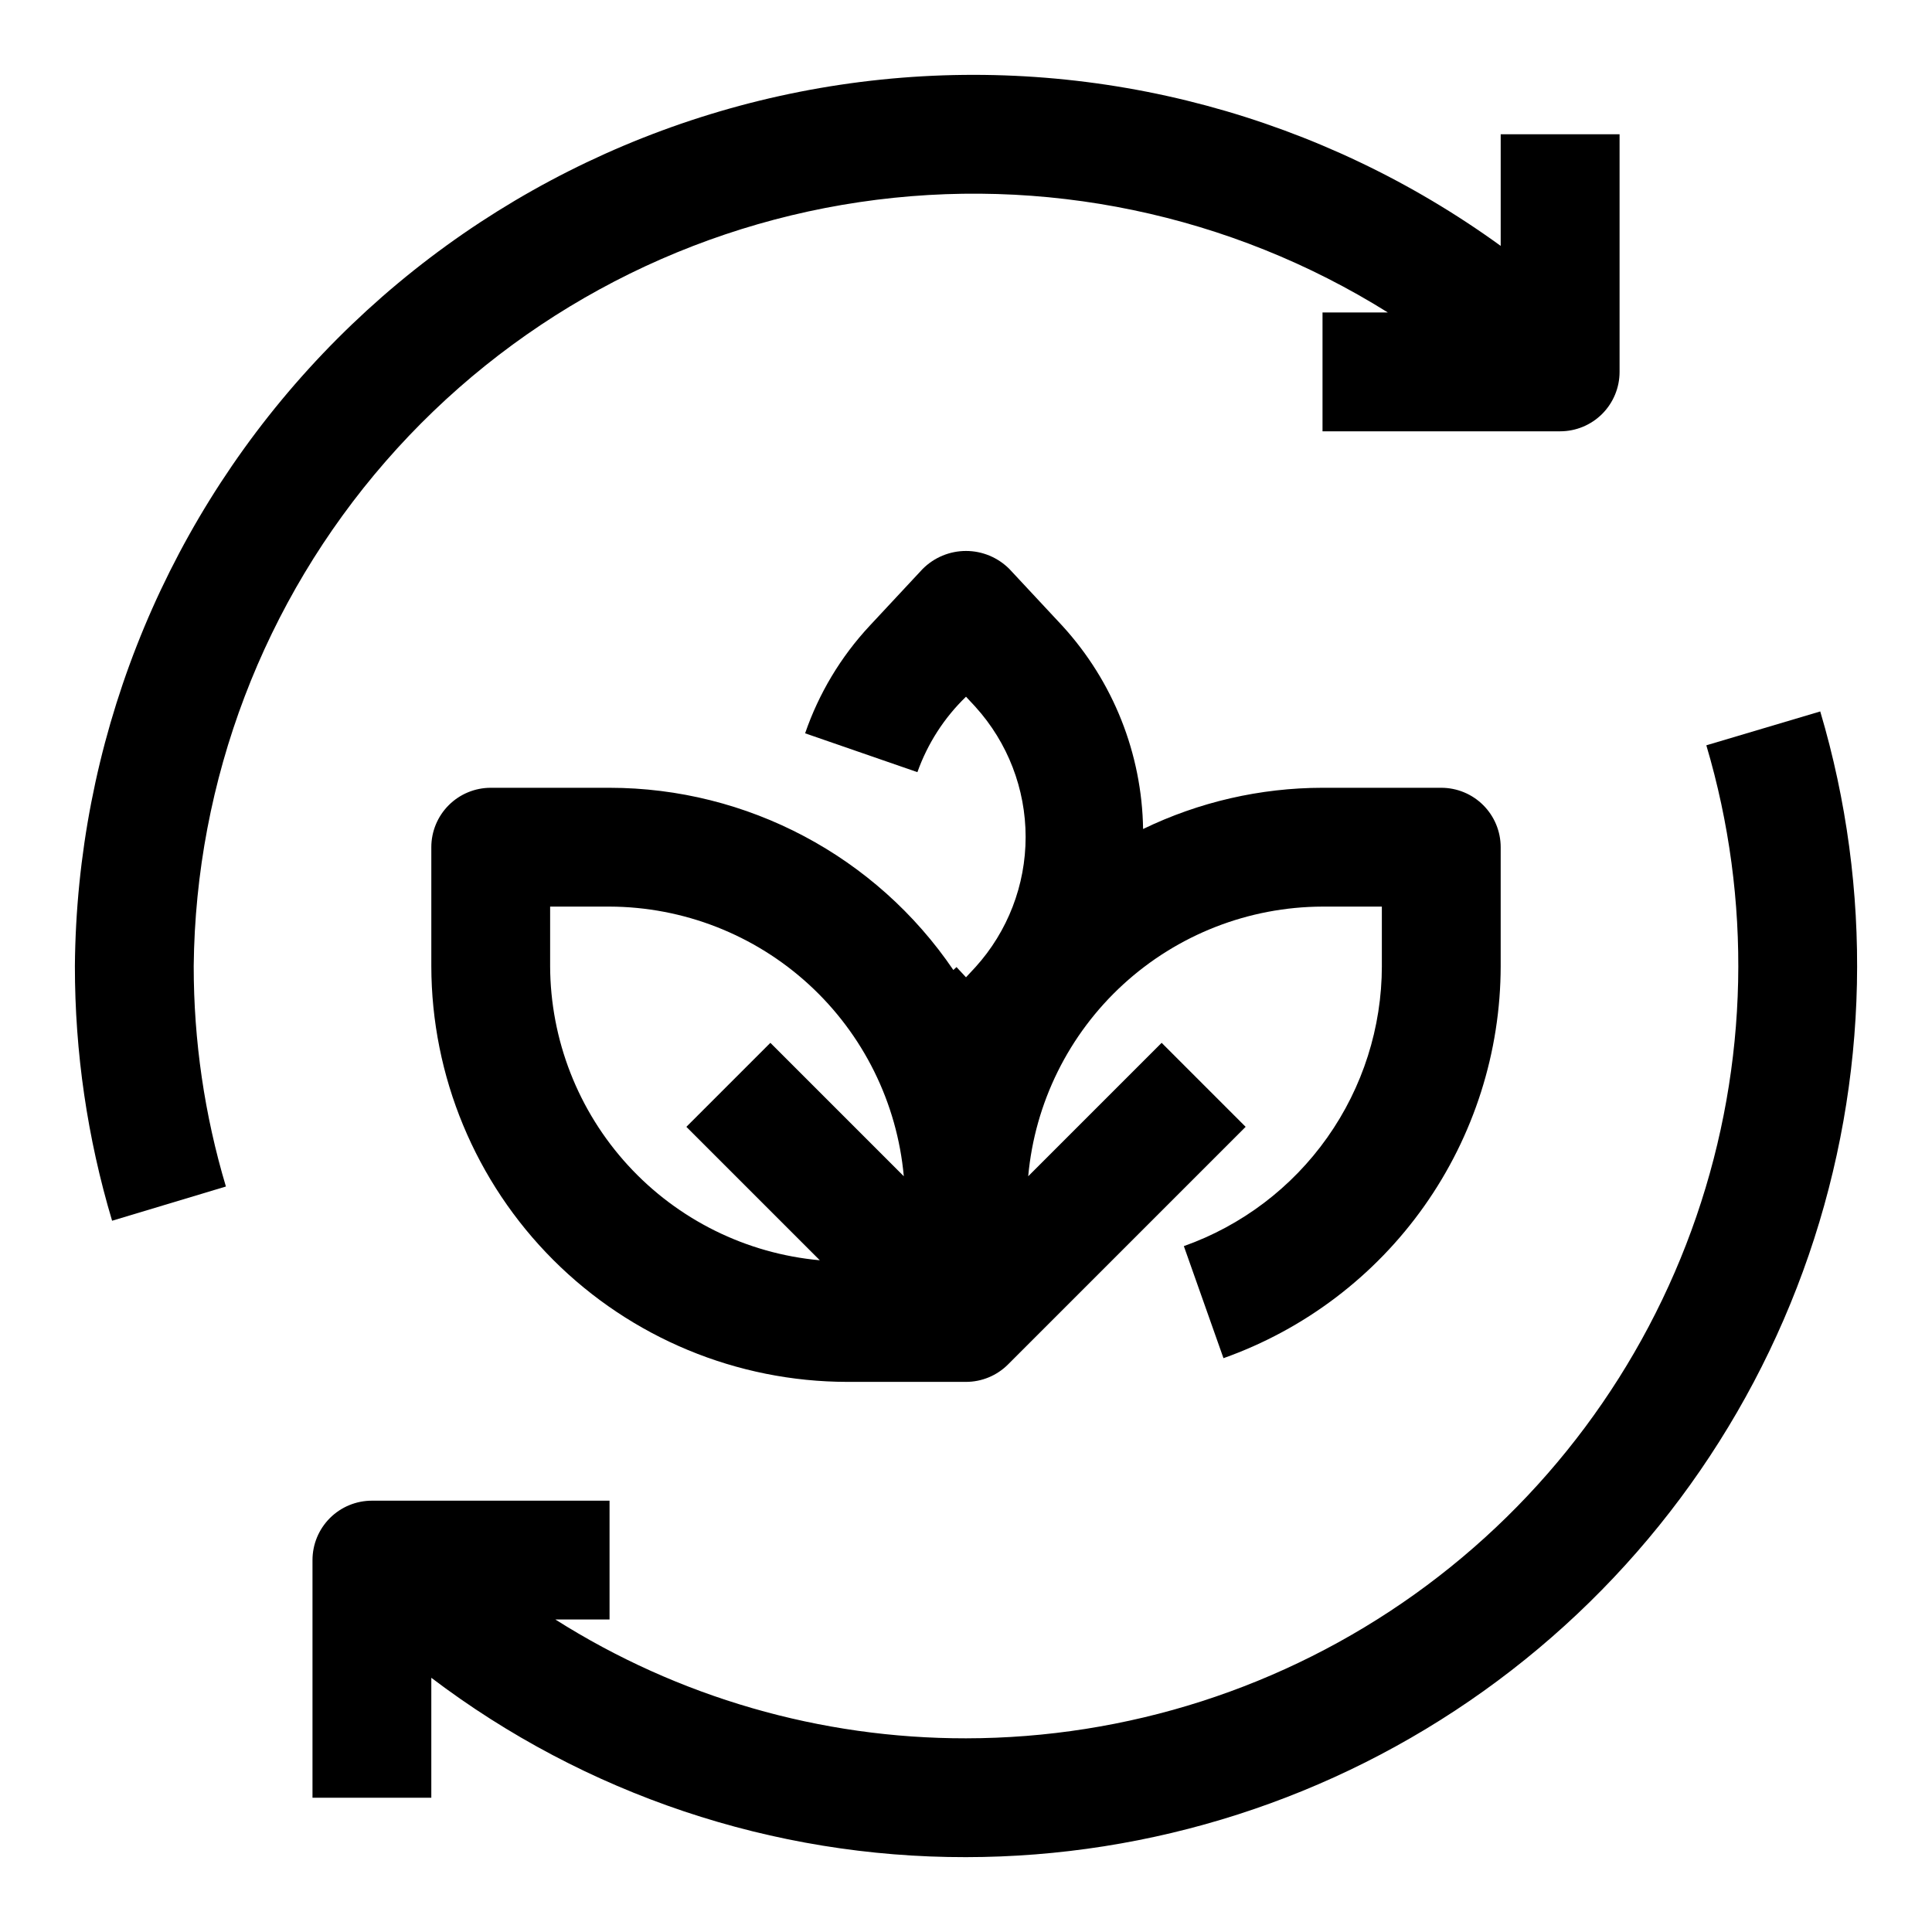
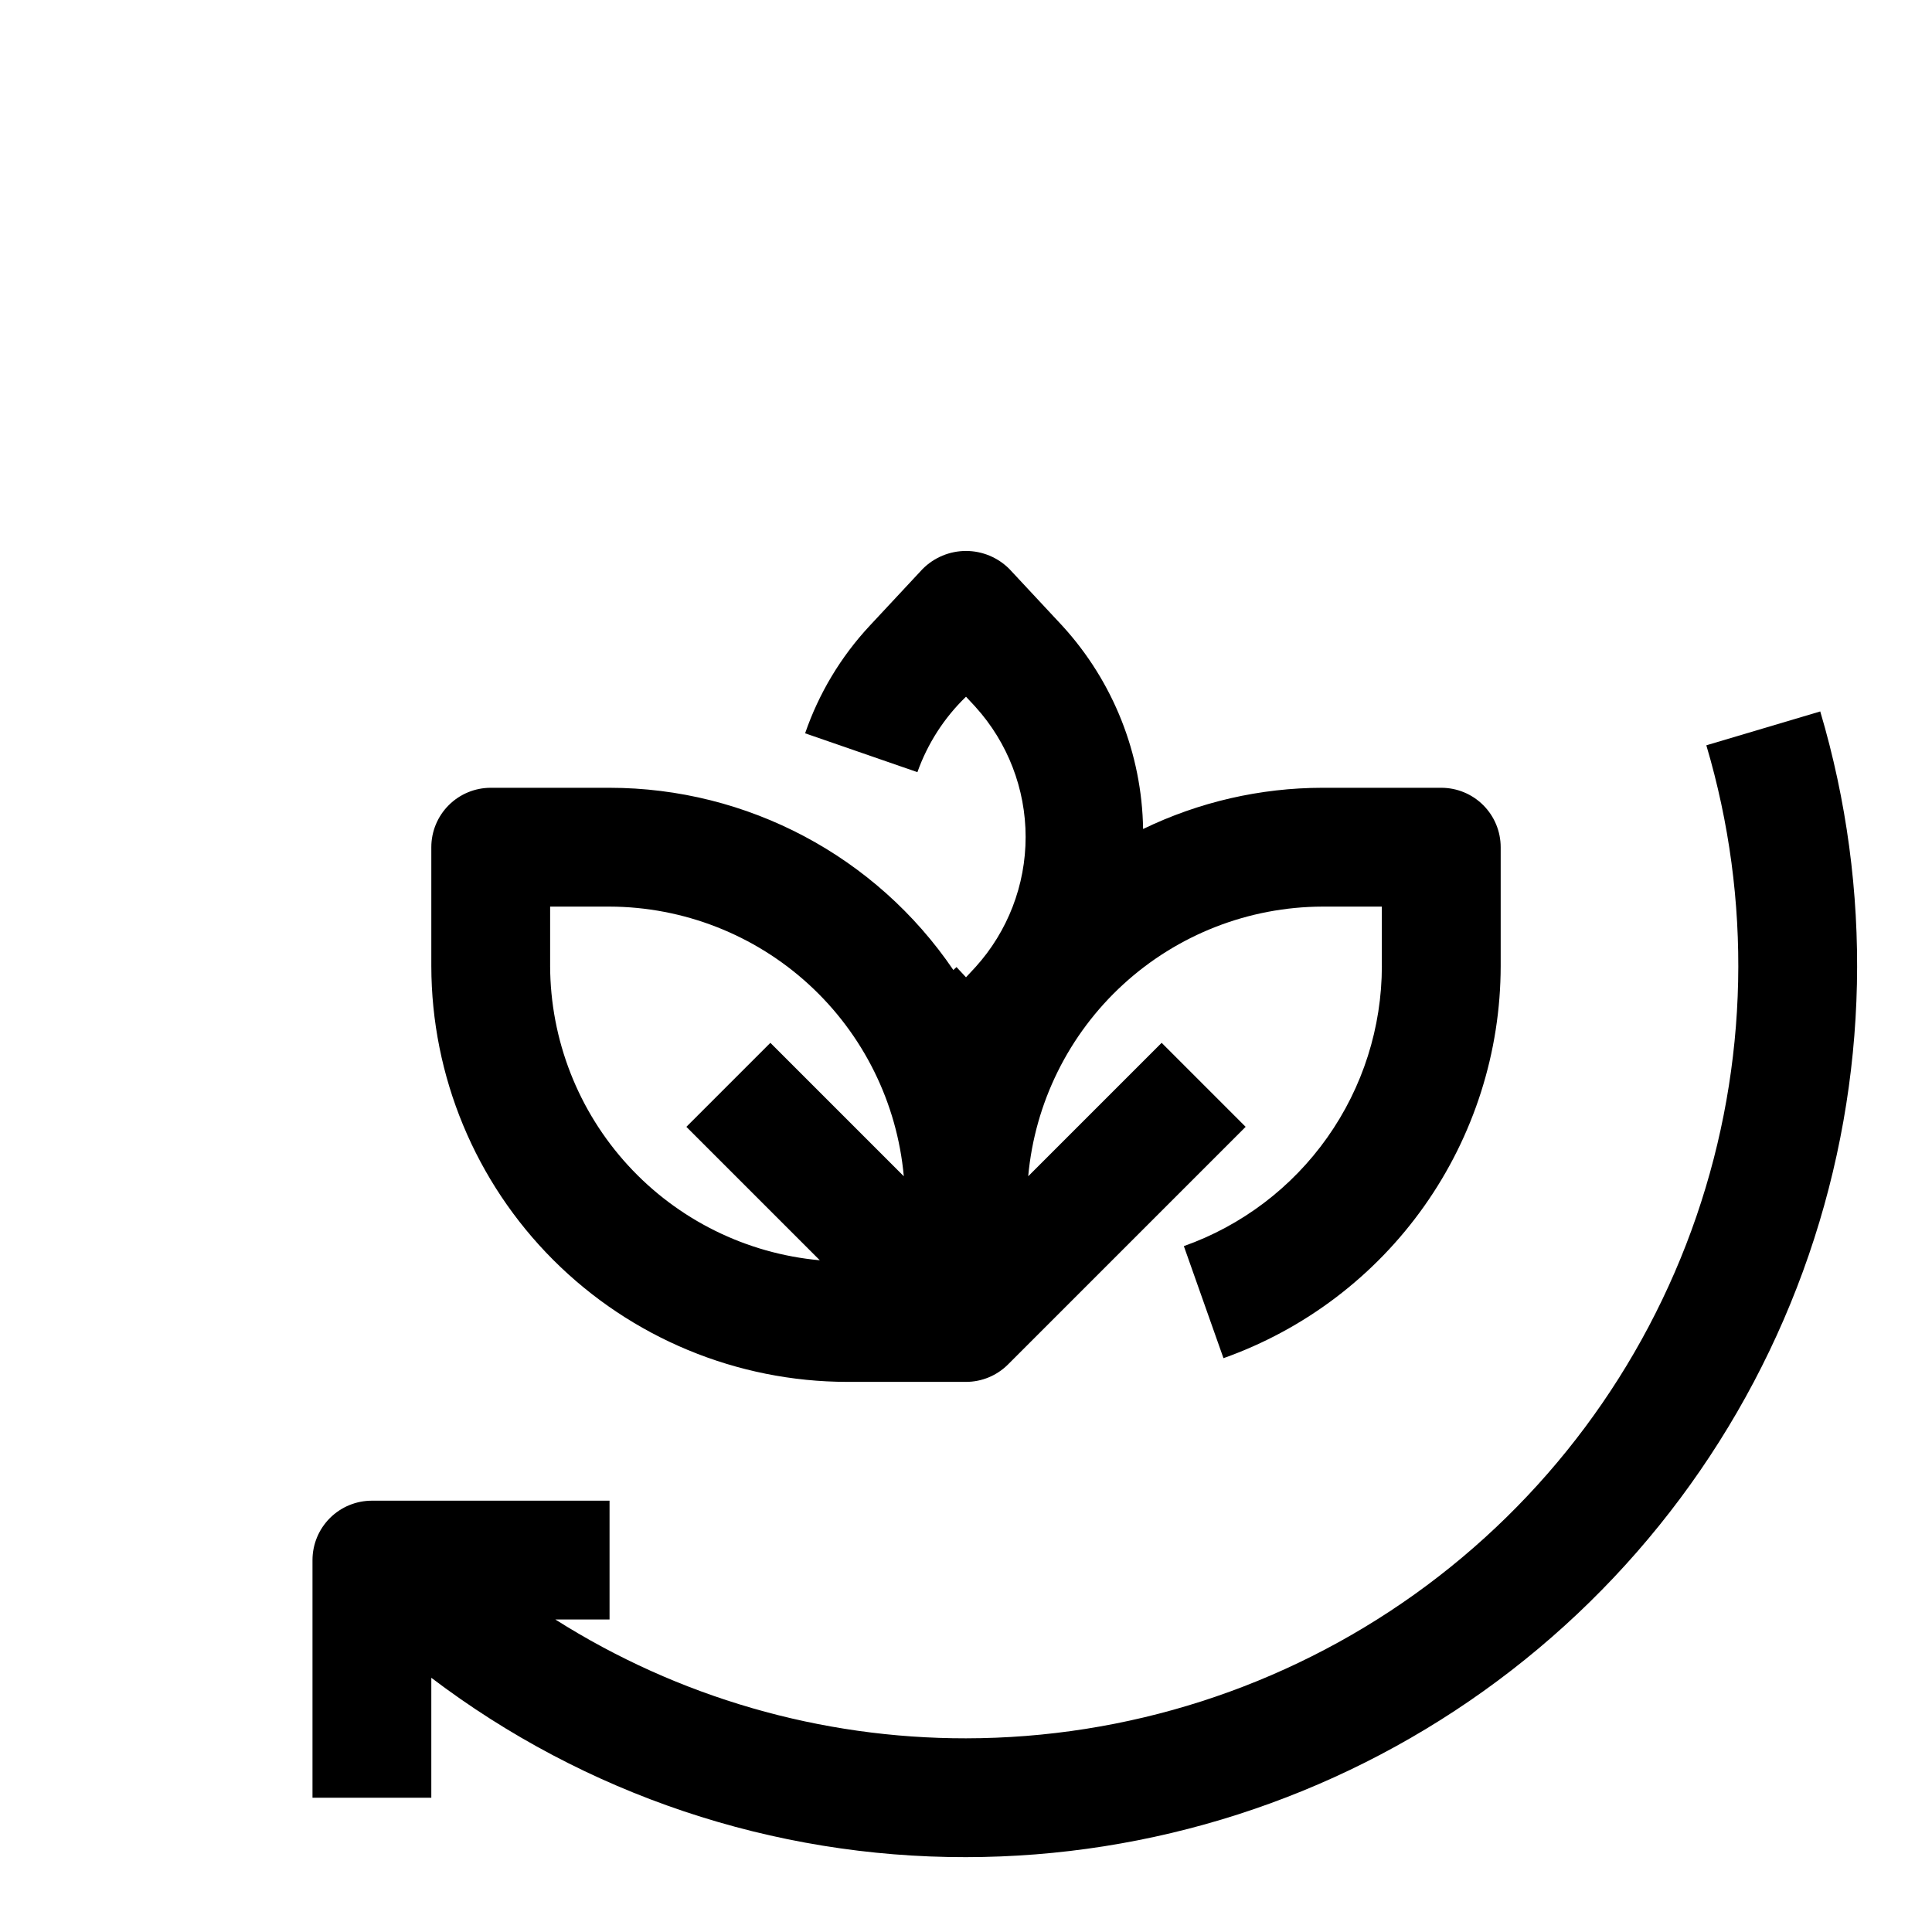
<svg xmlns="http://www.w3.org/2000/svg" fill="#000000" width="800px" height="800px" version="1.1" viewBox="144 144 512 512">
  <g>
-     <path d="m541.7 179.58v29.582c-47.438-34.387-105.88-50.078-164.16-44.07s-112.3 33.289-151.72 76.629c-39.426 43.336-61.488 99.691-61.973 158.28-0.012 22.863 3.309 45.605 9.859 67.508l30.164-9.07v0.004c-5.672-18.965-8.547-38.652-8.535-58.441 0.504-49.215 18.543-96.633 50.875-133.74s76.836-61.461 125.52-68.691c48.684-7.231 98.344 3.137 140.07 29.242h-17.32v31.488h62.977c4.176 0 8.18-1.656 11.133-4.609 2.953-2.953 4.613-6.957 4.613-11.133v-62.977z" />
    <path d="m626.38 332.54-30.18 8.973h-0.004c12.137 40.883 11.215 84.531-2.641 124.86-13.855 40.328-39.953 75.332-74.648 100.12-34.699 24.793-76.266 38.141-118.91 38.18-38.531 0.047-76.273-10.875-108.82-31.488h14.359v-31.488h-62.977c-4.176 0-8.18 1.66-11.133 4.609-2.953 2.953-4.613 6.957-4.613 11.133v62.977h31.488v-31.785c40.762 30.918 90.539 47.613 141.7 47.531 49.203-0.039 97.168-15.434 137.2-44.039 40.035-28.602 70.145-68.984 86.133-115.52 15.988-46.535 17.051-96.898 3.047-144.07z" />
    <path d="m525.95 352.77h-31.488c-16.461 0.02-32.711 3.754-47.531 10.926-0.309-19.953-7.914-39.098-21.379-53.828l-14.043-15.066c-3.047-3.066-7.188-4.793-11.508-4.793-4.324 0-8.465 1.727-11.512 4.793l-14.043 15.066c-7.625 8.188-13.445 17.887-17.082 28.465l29.758 10.297c2.691-7.57 7.098-14.414 12.879-19.996l2.519 2.707-0.004 0.004c8.551 9.445 13.285 21.73 13.285 34.469 0 12.742-4.734 25.027-13.285 34.473l-2.516 2.707-2.519-2.707-0.836 0.77v0.004c-20.504-30.188-54.617-48.27-91.109-48.289h-31.488c-4.176 0-8.18 1.66-11.133 4.613-2.953 2.953-4.613 6.957-4.613 11.133v31.488c0.035 29.219 11.656 57.23 32.316 77.891 20.66 20.66 48.676 32.281 77.895 32.316h31.488c4.172 0 8.176-1.66 11.129-4.613l62.977-62.977-22.262-22.262-35.359 35.359c1.762-19.48 10.734-37.605 25.156-50.824 14.422-13.215 33.258-20.574 52.82-20.637h15.742v15.742l0.004 0.004c-0.012 16.277-5.062 32.148-14.461 45.441-9.395 13.293-22.672 23.348-38.016 28.789l10.5 29.691 0.004 0.004c21.473-7.625 40.059-21.707 53.211-40.316 13.152-18.605 20.227-40.824 20.25-63.609v-31.488c0-4.176-1.66-8.18-4.613-11.133-2.949-2.953-6.957-4.613-11.133-4.613zm-236.16 47.234v-15.746h15.746c19.562 0.062 38.398 7.422 52.82 20.637 14.422 13.219 23.395 31.344 25.16 50.824l-35.359-35.359-22.262 22.262 35.359 35.359v0.004c-19.484-1.766-37.609-10.738-50.824-25.16-13.219-14.422-20.578-33.258-20.641-52.82z" />
  </g>
</svg>